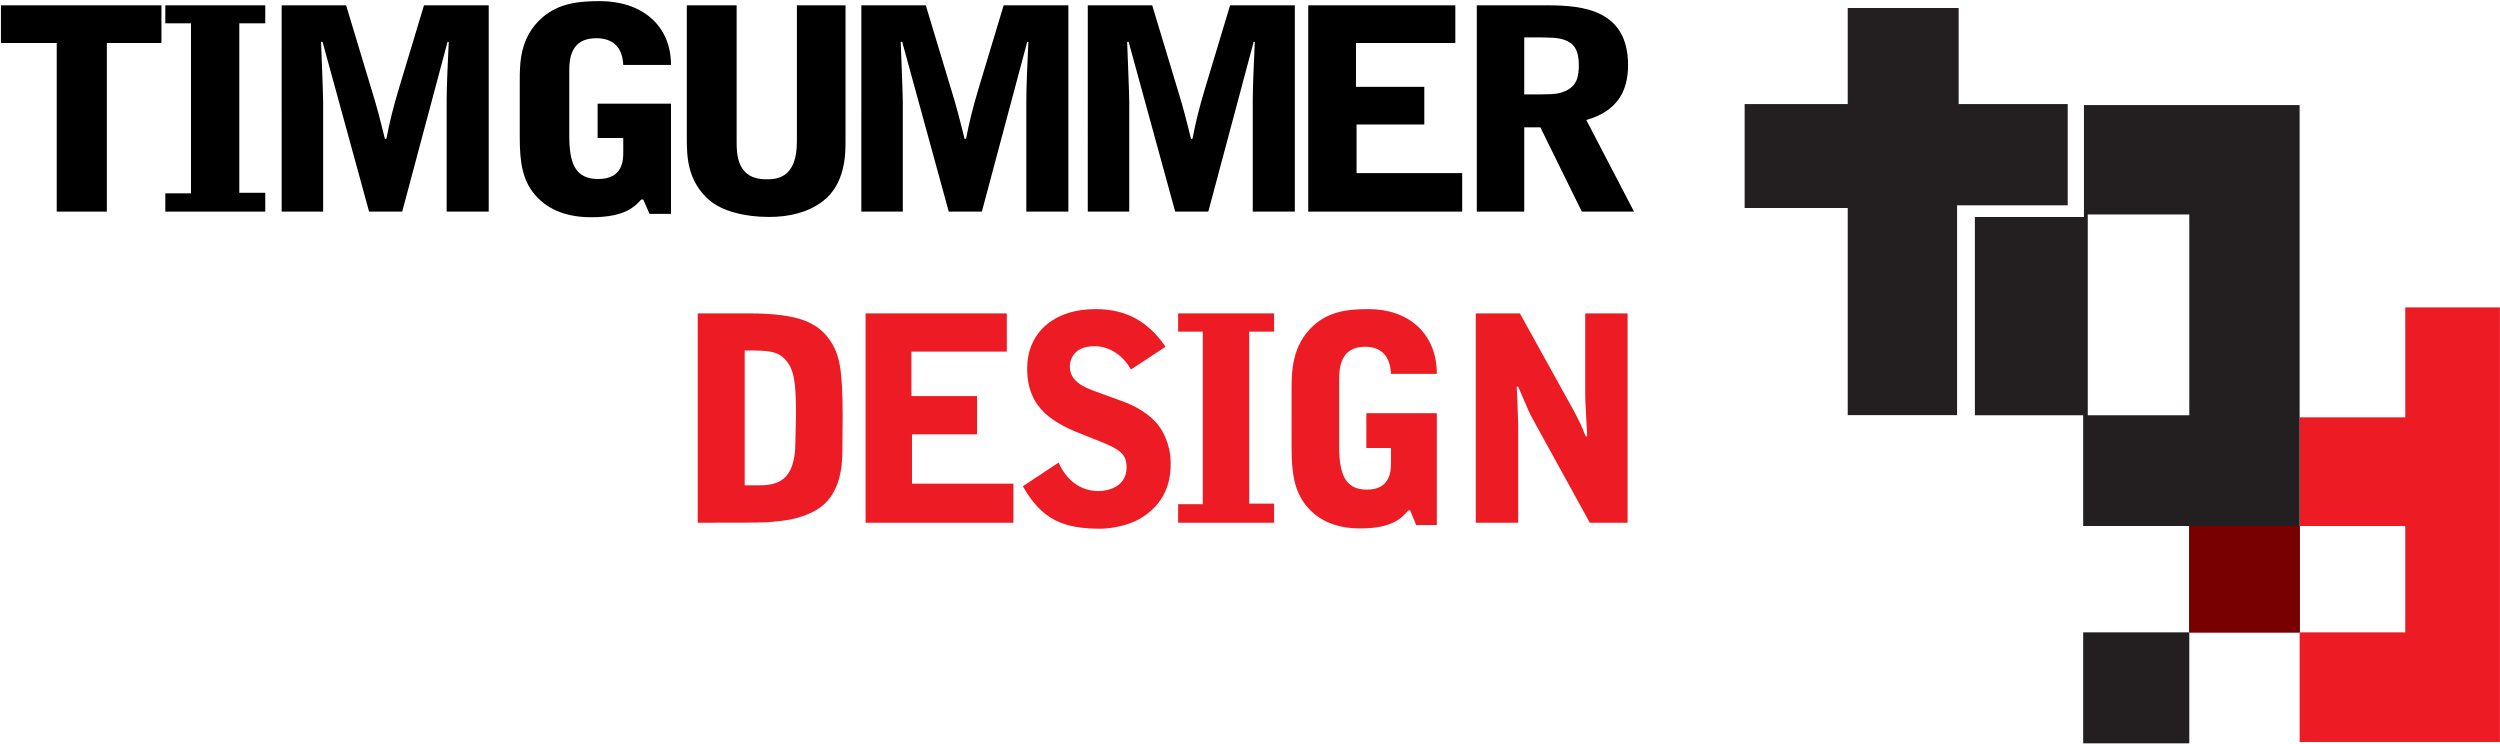
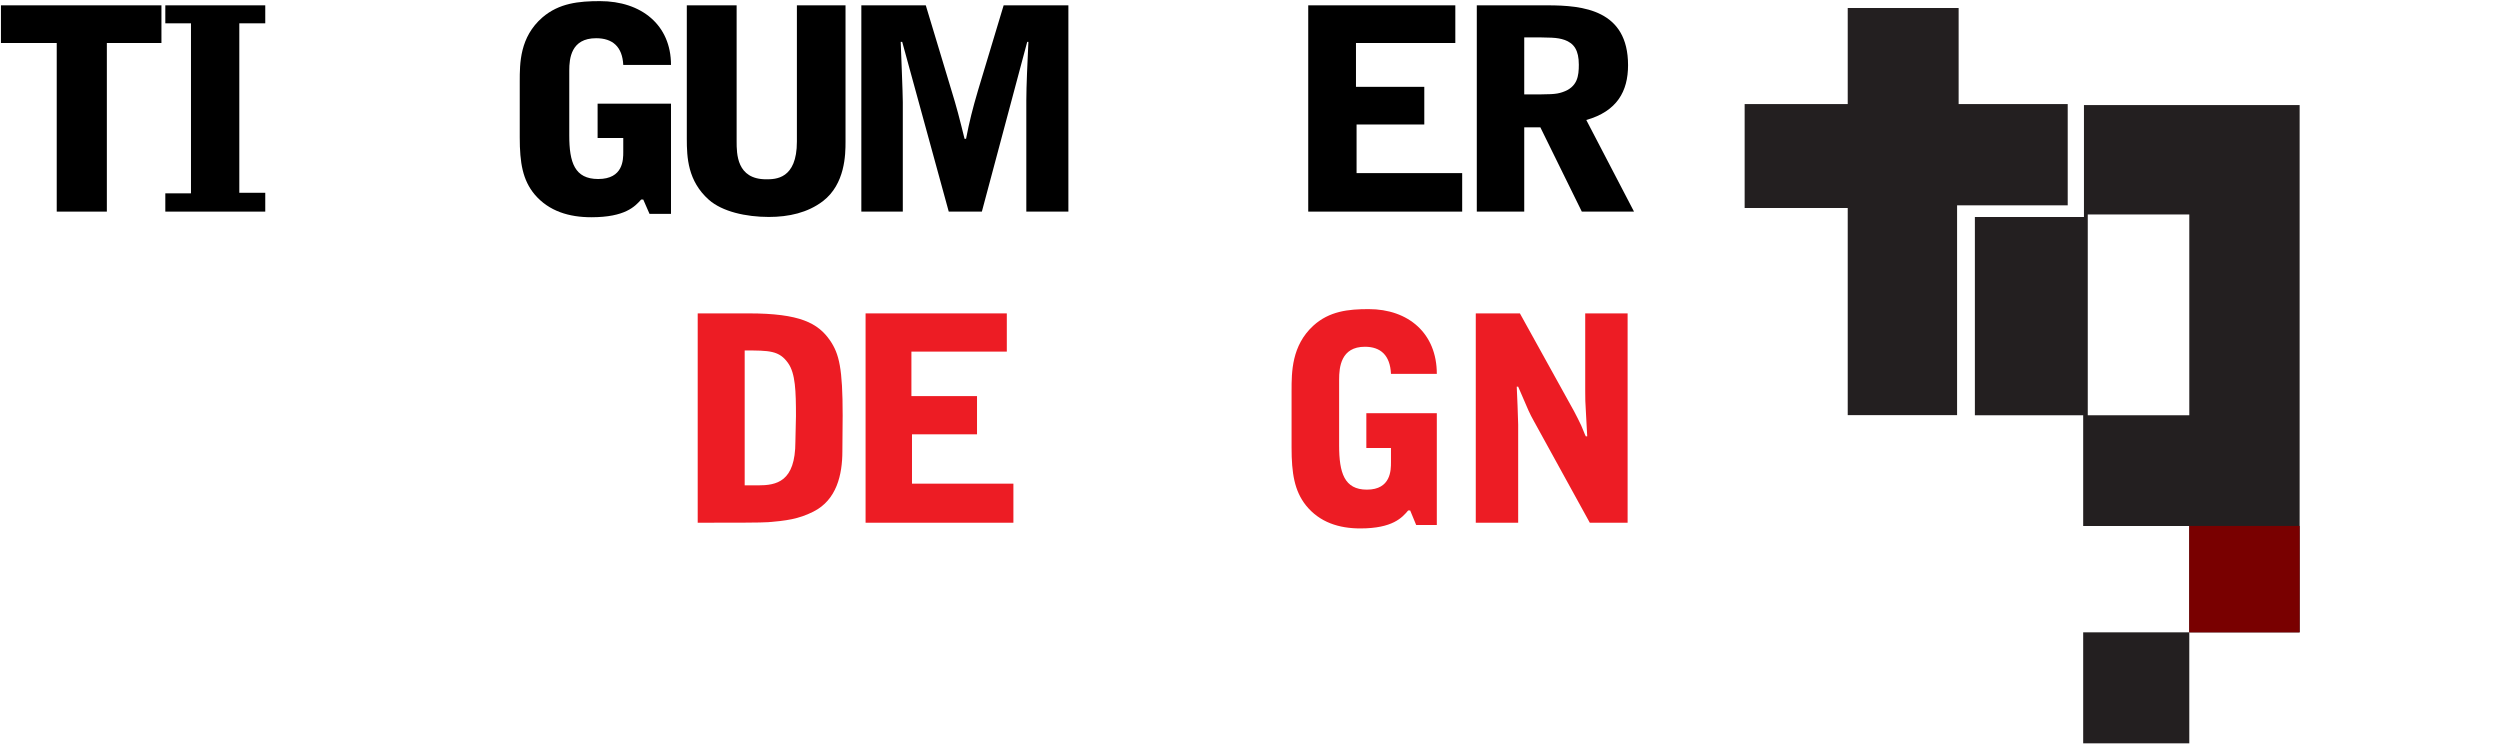
<svg xmlns="http://www.w3.org/2000/svg" clip-rule="evenodd" fill-rule="evenodd" stroke-linejoin="round" stroke-miterlimit="1.414" viewBox="0 0 1583 471">
-   <path d="m1456.13 400.412h66.878v-67.34h-66.878zm0-67.34v-68.82h66.878v-69.605h59.949v275.195h-126.827v-69.43h-69.739v-67.34z" fill="#ed1c24" />
  <path d="m1319.56 137.413v-70.868h136.573v333.867h-69.873v70.258h-67.192v-70.258h67.192v-67.34h-67.192v-70.127h-68.577v-125.532zm2.414-1.612v127.144h64.286v-127.144zm-12.697-69.91v64.117h-70.052v132.85h-69.247v-131.152h-65.269v-65.815h65.269v-60.806h70.231v60.806z" fill="#231f20" />
  <g fill-rule="nonzero">
    <path d="m1386.21 333.029h69.918v67.383h-69.918z" fill="#790000" />
    <g transform="matrix(1.862 0 0 1.754 -658.826 -216.231)">
      <path d="m354.145 125.205v13.595h18.972v60.872h17.044v-60.872h18.566v-13.595z" />
      <path d="m444.032 199.672v-6.798h-8.826v-61.176h8.826v-6.493h-33.987v6.493h8.725v61.379h-8.725v6.595z" />
-       <path d="m449.612 199.672h14.102v-39.567c0-3.145-.609-18.262-.71-21.711h.507l15.827 61.278h11.261l15.421-61.278h.406c-.304 7.102-.71 15.928-.71 21.204v40.074h14.305v-74.467h-22.016l-8.725 30.74c-1.826 6.595-2.942 11.262-4.058 17.45h-.507c-.304-1.318-1.826-7.811-2.232-9.333-.812-3.348-1.217-4.464-2.131-7.812l-8.826-31.045h-21.914z" />
      <path d="m530.572 172.888c0 9.232 1.014 15.421 5.072 20.595 4.87 6.087 11.769 8.218 19.277 8.218 11.464 0 14.812-3.855 16.942-6.392h.71l2.131 5.174h7.305v-39.769h-24.958v12.377h8.725v5.073c0 2.739 0 9.739-8.522 9.739-8.015 0-9.841-5.986-9.841-15.725v-23.436c0-4.362.609-11.667 9.131-11.667 5.58 0 8.928 3.044 9.232 9.638h16.233c0-14.406-10.044-23.03-24.146-23.03-7.203 0-13.899.711-19.581 5.885-7.71 7.101-7.71 16.536-7.71 23.131z" />
      <path d="m587.386 173.395c0 6.696.304 15.218 7.507 22.016 4.565 4.261 12.58 6.188 20.392 6.188 6.798 0 13.189-1.521 18.363-5.681 7.609-6.189 7.711-16.943 7.711-21.407v-49.306h-16.537v49.205c0 13.595-7.305 13.595-10.45 13.595-10.044 0-10.044-9.233-10.044-13.697v-49.103h-16.942z" />
      <path d="m646.736 199.672h14.102v-39.567c0-3.145-.609-18.262-.711-21.711h.508l15.826 61.278h11.262l15.421-61.278h.405c-.304 7.102-.71 15.928-.71 21.204v40.074h14.305v-74.467h-22.015l-8.725 30.74c-1.826 6.595-2.942 11.262-4.058 17.45h-.508c-.304-1.318-1.826-7.811-2.232-9.333-.811-3.348-1.217-4.464-2.13-7.812l-8.826-31.045h-21.914z" />
-       <path d="m723.739 199.672h14.102v-39.567c0-3.145-.609-18.262-.711-21.711h.508l15.826 61.278h11.262l15.421-61.278h.405c-.304 7.102-.71 15.928-.71 21.204v40.074h14.305v-74.467h-22.015l-8.725 30.74c-1.826 6.595-2.942 11.262-4.058 17.45h-.508c-.304-1.318-1.826-7.811-2.232-9.333-.811-3.348-1.217-4.464-2.13-7.812l-8.827-31.045h-21.913z" />
      <path d="m798.712 199.672h52.35v-13.899h-35.914v-17.552h23.03v-13.594h-23.233v-15.827h33.784v-13.595h-50.017z" />
      <path d="m872.165 136.771c9.13 0 11.159 0 13.696.913 3.246 1.217 4.869 3.754 4.869 8.928 0 4.058-.405 8.116-5.579 9.942-2.334.812-3.754.812-12.986.812zm0 32.465h5.478l14.102 30.436h17.754l-16.232-33.074c10.449-3.145 14.203-10.348 14.203-19.783 0-19.987-15.319-21.61-27.392-21.61h-24.045v74.467h16.132z" />
    </g>
    <g fill="#ed1c24" transform="matrix(1.788 0 0 1.78 -213.013 -24.425)">
      <path d="m366.218 199.672c12.276 0 22.928 0 25.059-.203 5.985-.507 10.551-1.015 15.928-3.754 8.217-4.159 10.247-13.087 10.247-21.508l.101-12.682c0-16.739-1.217-21.914-4.464-26.682-4.261-6.188-10.653-9.638-28.813-9.638h-18.058zm16.638-61.278c8.725 0 12.276 0 15.421 4.565 2.536 3.653 2.739 9.841 2.739 18.769 0 2.537-.203 6.595-.203 9.131 0 14.305-6.696 15.522-13.29 15.522h-4.667z" />
      <path d="m425.669 199.672h52.35v-13.899h-35.914v-17.552h23.03v-13.594h-23.233v-15.827h33.784v-13.595h-50.017z" />
-       <path d="m531.891 137.075c-6.088-8.928-13.798-13.392-24.755-13.392-15.319 0-24.247 8.827-24.247 21.103 0 14.71 9.739 19.682 21.001 24.044 11.159 4.362 14.203 5.58 14.203 11.16 0 6.797-6.391 8.42-9.942 8.42-6.392 0-11.363-3.855-14.102-10.145l-12.682 8.421c6.696 11.971 14.406 15.116 27.494 15.116 3.754 0 9.942-1.116 14.305-3.753 10.551-6.392 10.551-16.334 10.551-19.682 0-7.001-3.247-11.87-4.16-13.088-2.942-4.058-8.217-7.102-12.681-8.725l-9.436-3.449c-4.565-1.623-9.435-3.754-9.435-9.03 0-.811.203-7.203 8.725-7.203 5.783 0 10.551 3.855 12.885 8.319z" />
-       <path d="m570.341 199.672v-6.798h-8.826v-61.176h8.826v-6.493h-33.986v6.493h8.725v61.379h-8.725v6.595z" />
      <path d="m576.53 172.888c0 9.232 1.015 15.421 5.073 20.595 4.869 6.087 11.768 8.218 19.276 8.218 11.464 0 14.812-3.855 16.942-6.392h.711l2.13 5.174h7.305v-39.769h-24.958v12.377h8.725v5.073c0 2.739 0 9.739-8.522 9.739-8.015 0-9.841-5.986-9.841-15.725v-23.436c0-4.362.609-11.667 9.131-11.667 5.58 0 8.928 3.044 9.232 9.638h16.233c0-14.406-10.044-23.03-24.146-23.03-7.203 0-13.899.711-19.58 5.885-7.711 7.101-7.711 16.536-7.711 23.131z" />
      <path d="m641.764 199.672h15.015v-34.9c0-1.928-.405-11.363-.507-13.493h.507c3.856 9.029 3.957 9.333 5.58 12.275l19.784 36.118h13.392v-74.467h-15.015v27.697c0 2.841 0 3.449.304 8.522l.406 7.507h-.508c-.304-.507-1.318-3.246-1.623-3.855-.71-1.522-1.725-3.551-2.536-5.072l-19.175-34.799h-15.624z" />
    </g>
  </g>
</svg>